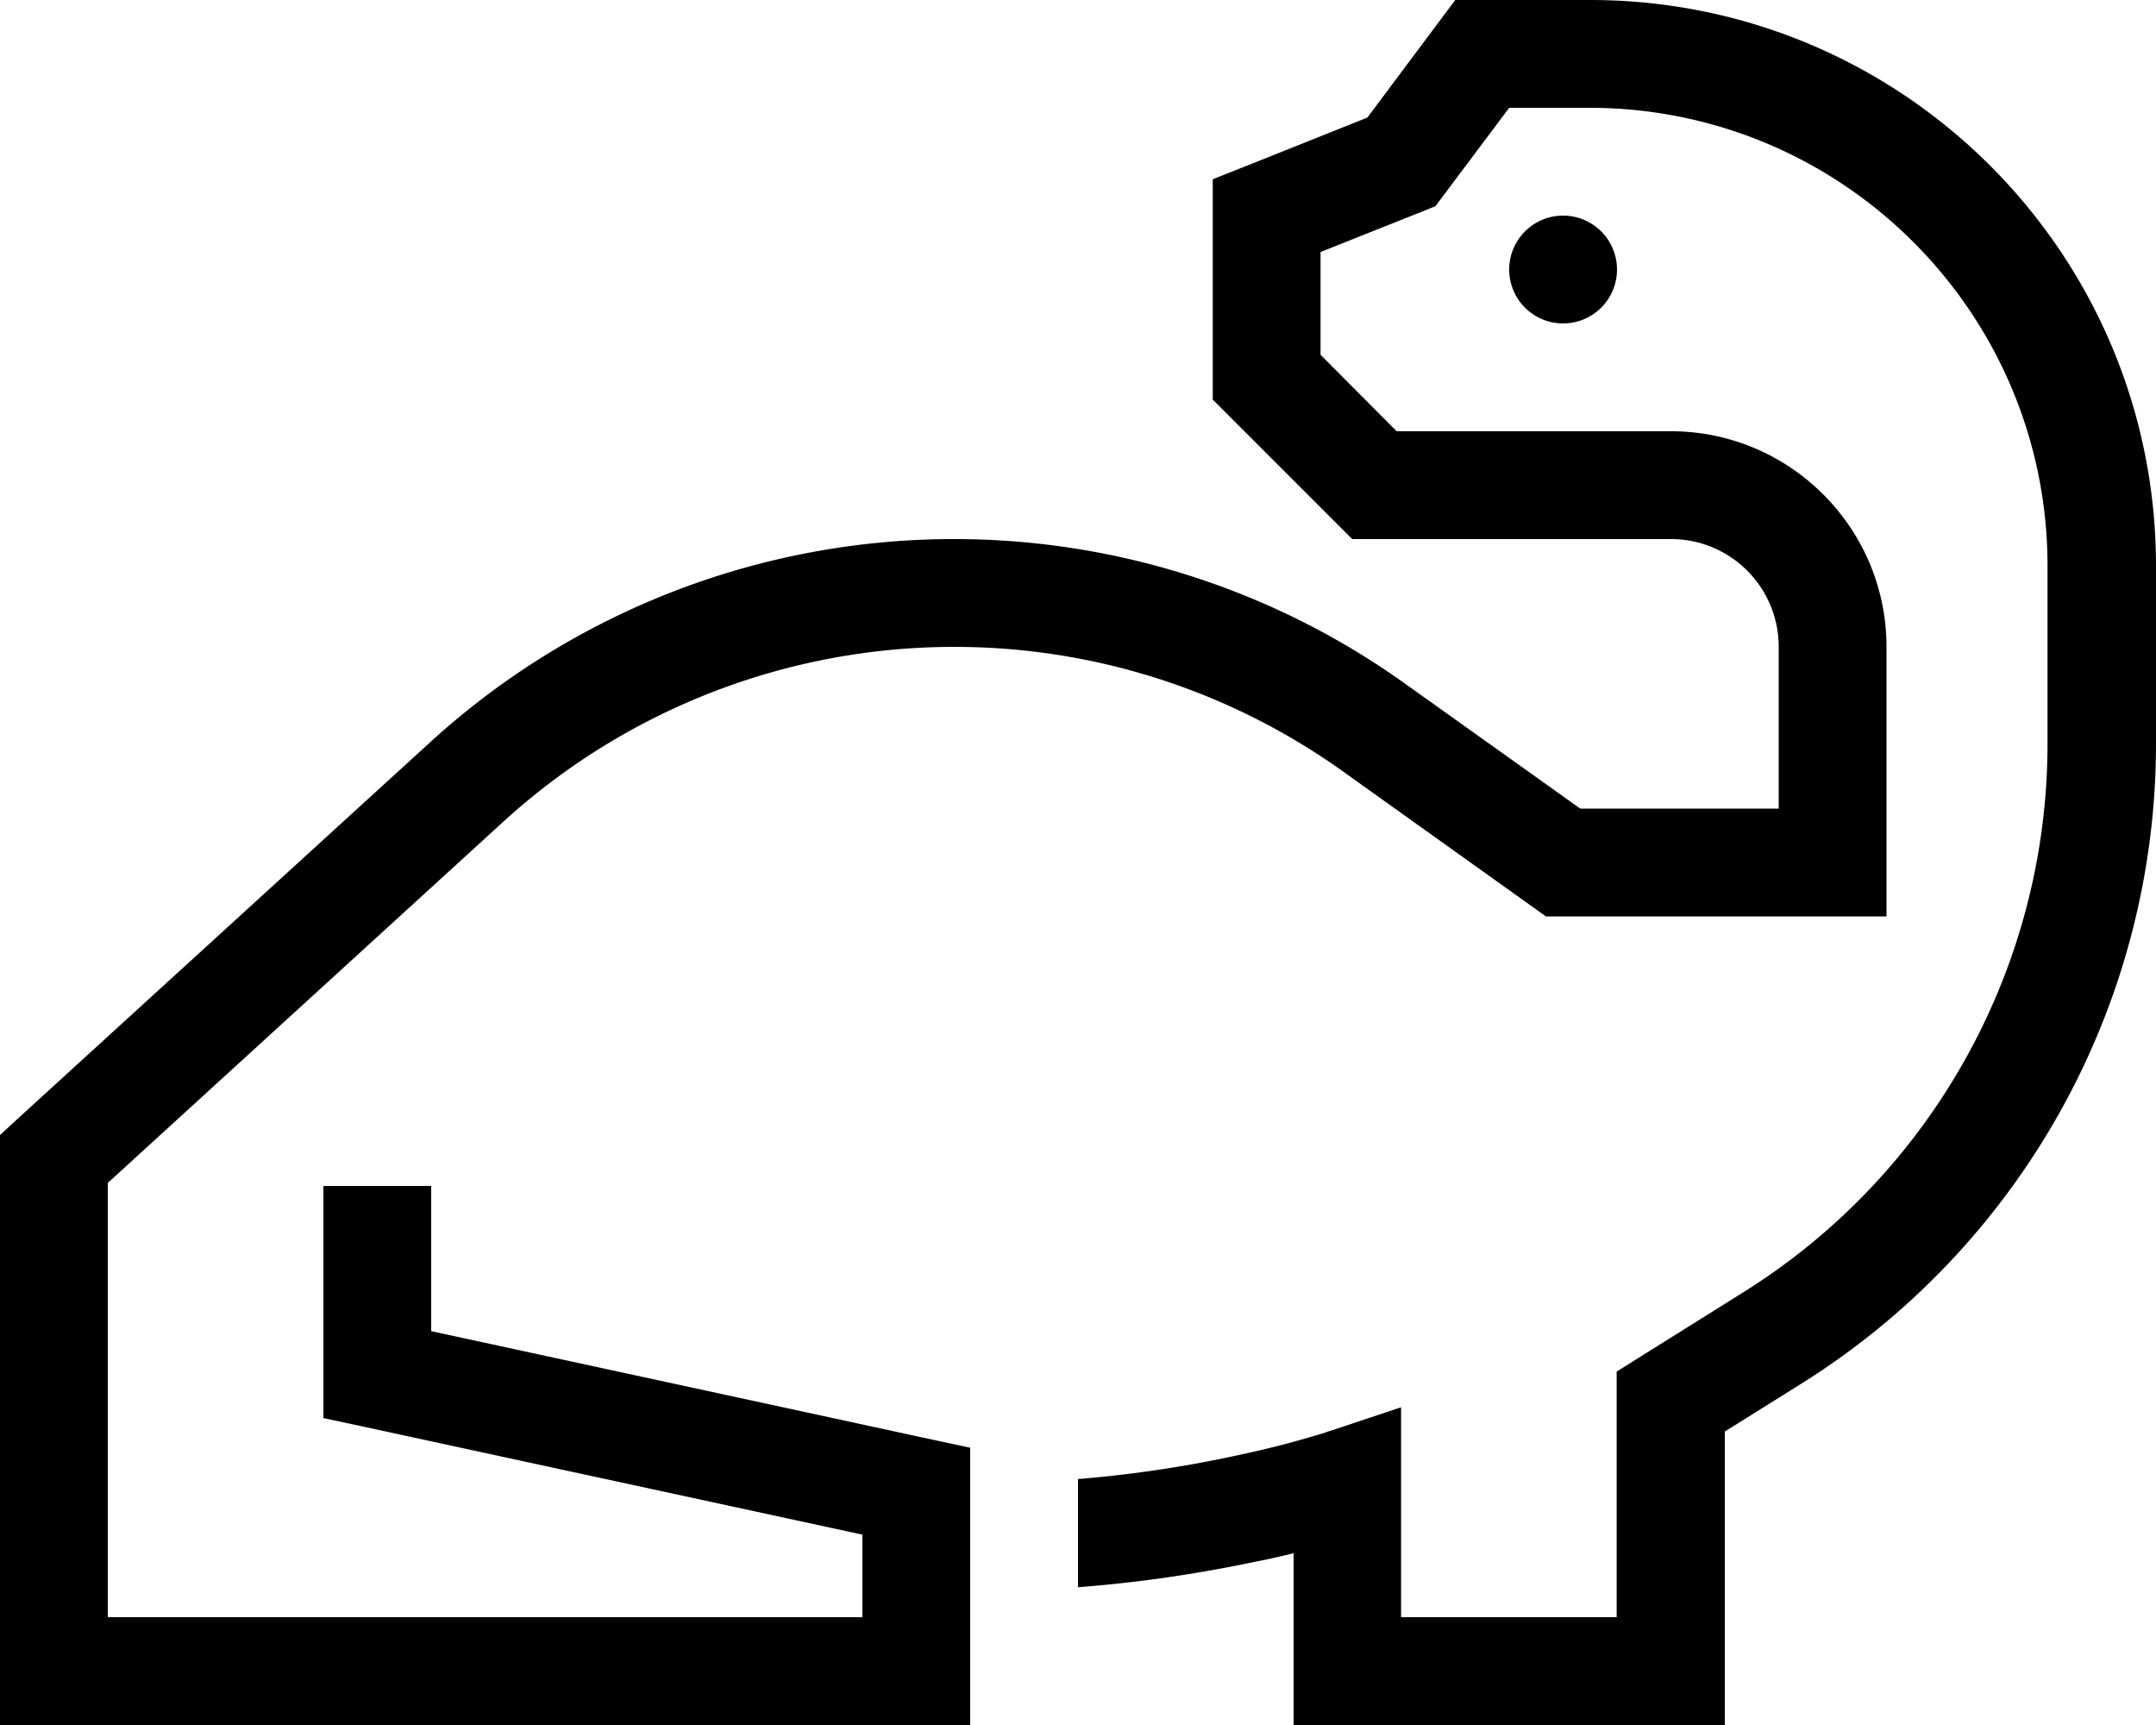
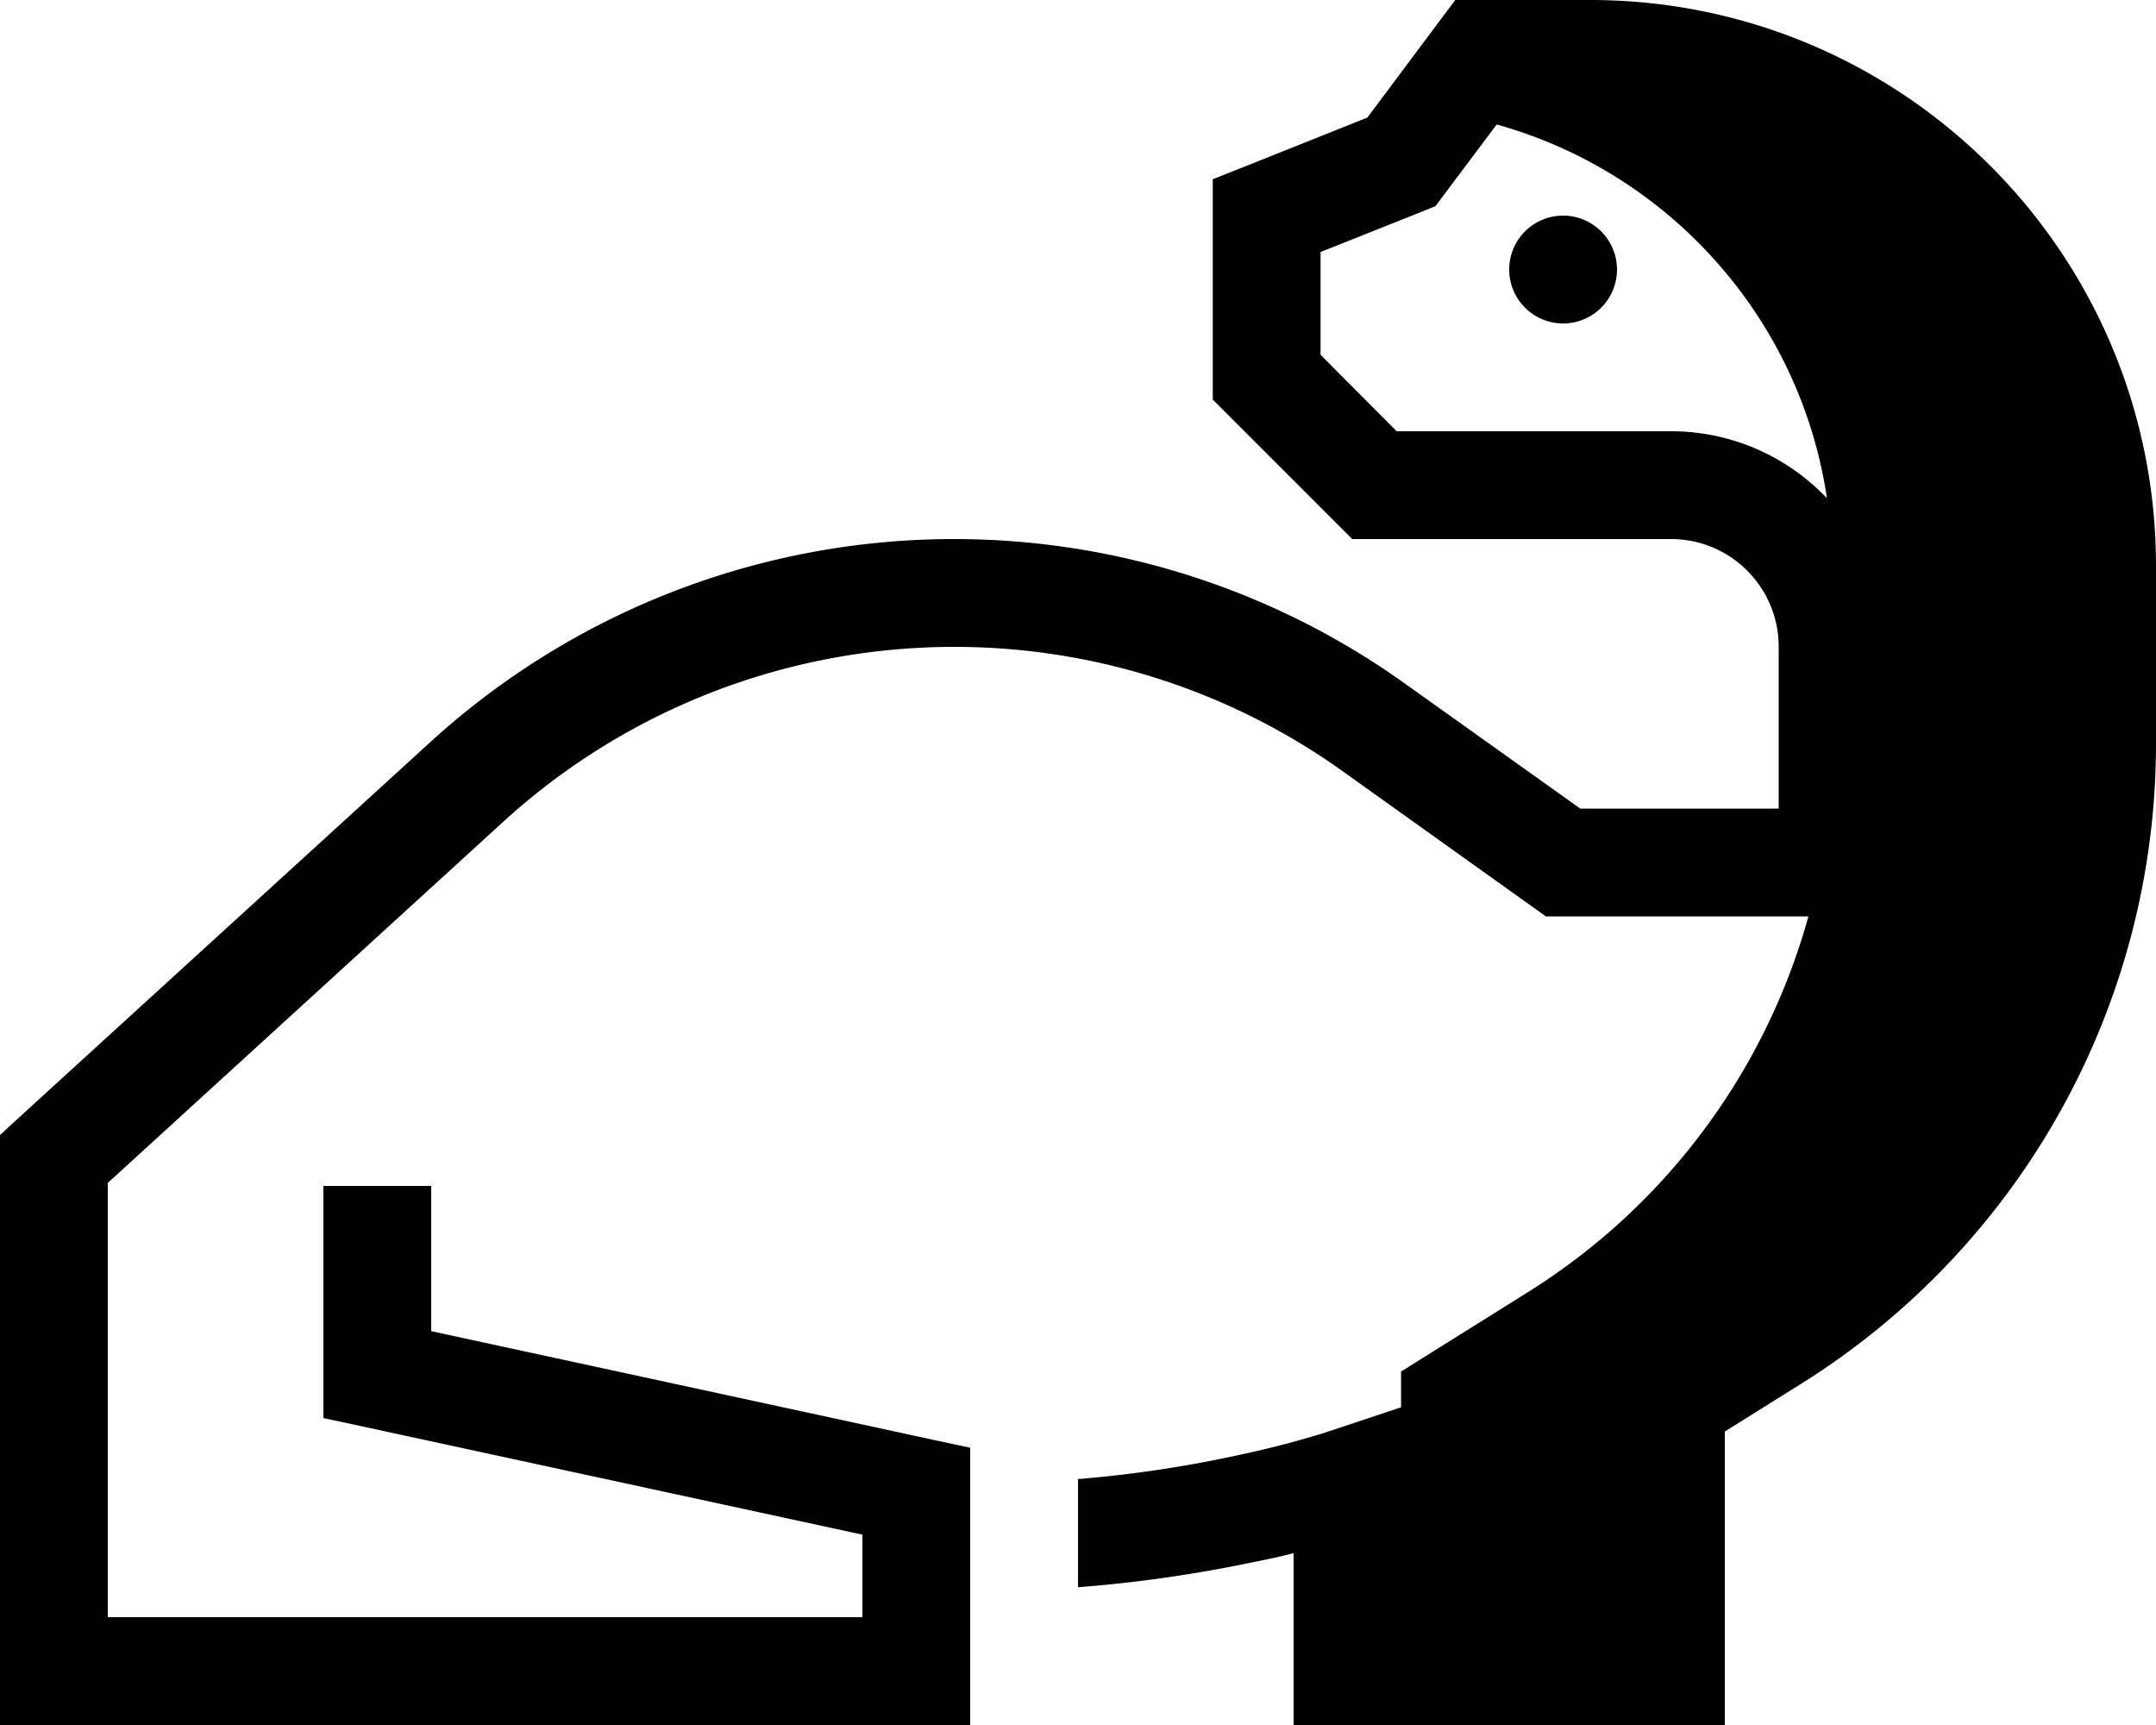
<svg xmlns="http://www.w3.org/2000/svg" viewBox="0 0 640 512">
-   <path d="M432 0h8 32c92.8 0 168 75.2 168 168v52.7c0 77.2-39.8 149-105.3 190L512 424.9V496v16H496 400 384V496 461c-3.5 .9-7.5 1.8-11.7 2.6c-14.2 3-32.3 6-52.3 7.5V439c17.3-1.4 33.1-4 45.7-6.7c9.1-1.9 16.5-3.8 21.6-5.3c2.5-.7 4.5-1.3 5.8-1.7c.6-.2 1.1-.4 1.4-.5l.3-.1 .1 0 0 0 0 0 0 0 0 0 21-7V440v40h64V416v-8.9l7.5-4.7 30.2-18.9c56.1-35.1 90.2-96.6 90.2-162.8V168c0-75.1-60.9-136-136-136H448L428.8 57.6l-2.7 3.6-4.2 1.7L392 74.8v30.5L414.6 128H496c35.3 0 64 28.7 64 64v64 16H544 464h-5.1l-4.2-3-56-40c-33.7-24.1-74-37-115.4-37c-49.6 0-97.3 18.5-133.9 51.9L32 351.1V480H256V455.5L108.6 423.6 96 420.9V408 368 352h32v16 27.1L275.4 427l12.6 2.7v12.9V496v16H272 16 0V496 344v-7.1l5.2-4.8L127.7 220.3c42.5-38.8 97.9-60.3 155.5-60.3c48.1 0 94.9 15 134 43l51.9 37H528V192c0-17.7-14.3-32-32-32H408h-6.6l-4.7-4.7-32-32-4.7-4.7V112 64 53.2l10.1-4 35.8-14.3L427.2 6.4 432 0zm32 64a16 16 0 1 1 0 32 16 16 0 1 1 0-32z" />
+   <path d="M432 0h8 32c92.8 0 168 75.2 168 168v52.7c0 77.2-39.8 149-105.3 190L512 424.9V496v16H496 400 384V496 461c-3.5 .9-7.5 1.8-11.7 2.6c-14.2 3-32.3 6-52.3 7.5V439c17.3-1.4 33.1-4 45.7-6.7c9.1-1.9 16.5-3.8 21.6-5.3c2.5-.7 4.5-1.3 5.8-1.7c.6-.2 1.1-.4 1.4-.5l.3-.1 .1 0 0 0 0 0 0 0 0 0 21-7V440v40V416v-8.9l7.5-4.7 30.2-18.9c56.1-35.1 90.2-96.6 90.2-162.8V168c0-75.1-60.9-136-136-136H448L428.8 57.6l-2.7 3.6-4.2 1.7L392 74.8v30.5L414.6 128H496c35.3 0 64 28.7 64 64v64 16H544 464h-5.1l-4.2-3-56-40c-33.7-24.1-74-37-115.4-37c-49.6 0-97.3 18.5-133.9 51.9L32 351.1V480H256V455.5L108.6 423.6 96 420.9V408 368 352h32v16 27.1L275.4 427l12.6 2.7v12.9V496v16H272 16 0V496 344v-7.1l5.2-4.8L127.7 220.3c42.5-38.8 97.9-60.3 155.5-60.3c48.1 0 94.9 15 134 43l51.9 37H528V192c0-17.7-14.3-32-32-32H408h-6.6l-4.7-4.7-32-32-4.7-4.7V112 64 53.2l10.1-4 35.8-14.3L427.2 6.4 432 0zm32 64a16 16 0 1 1 0 32 16 16 0 1 1 0-32z" />
</svg>